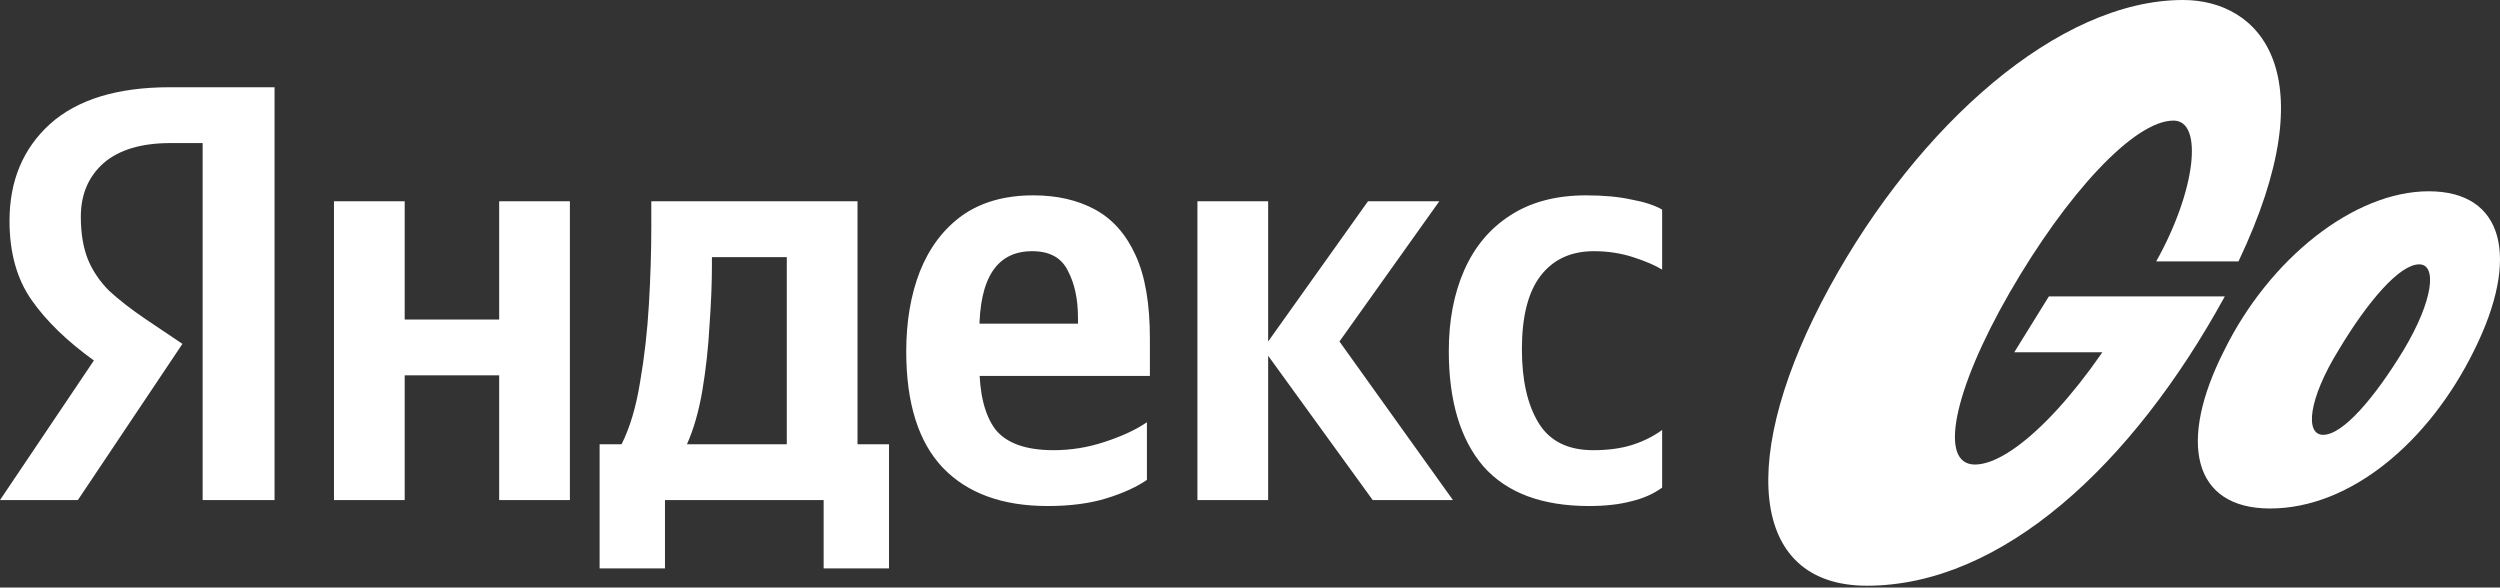
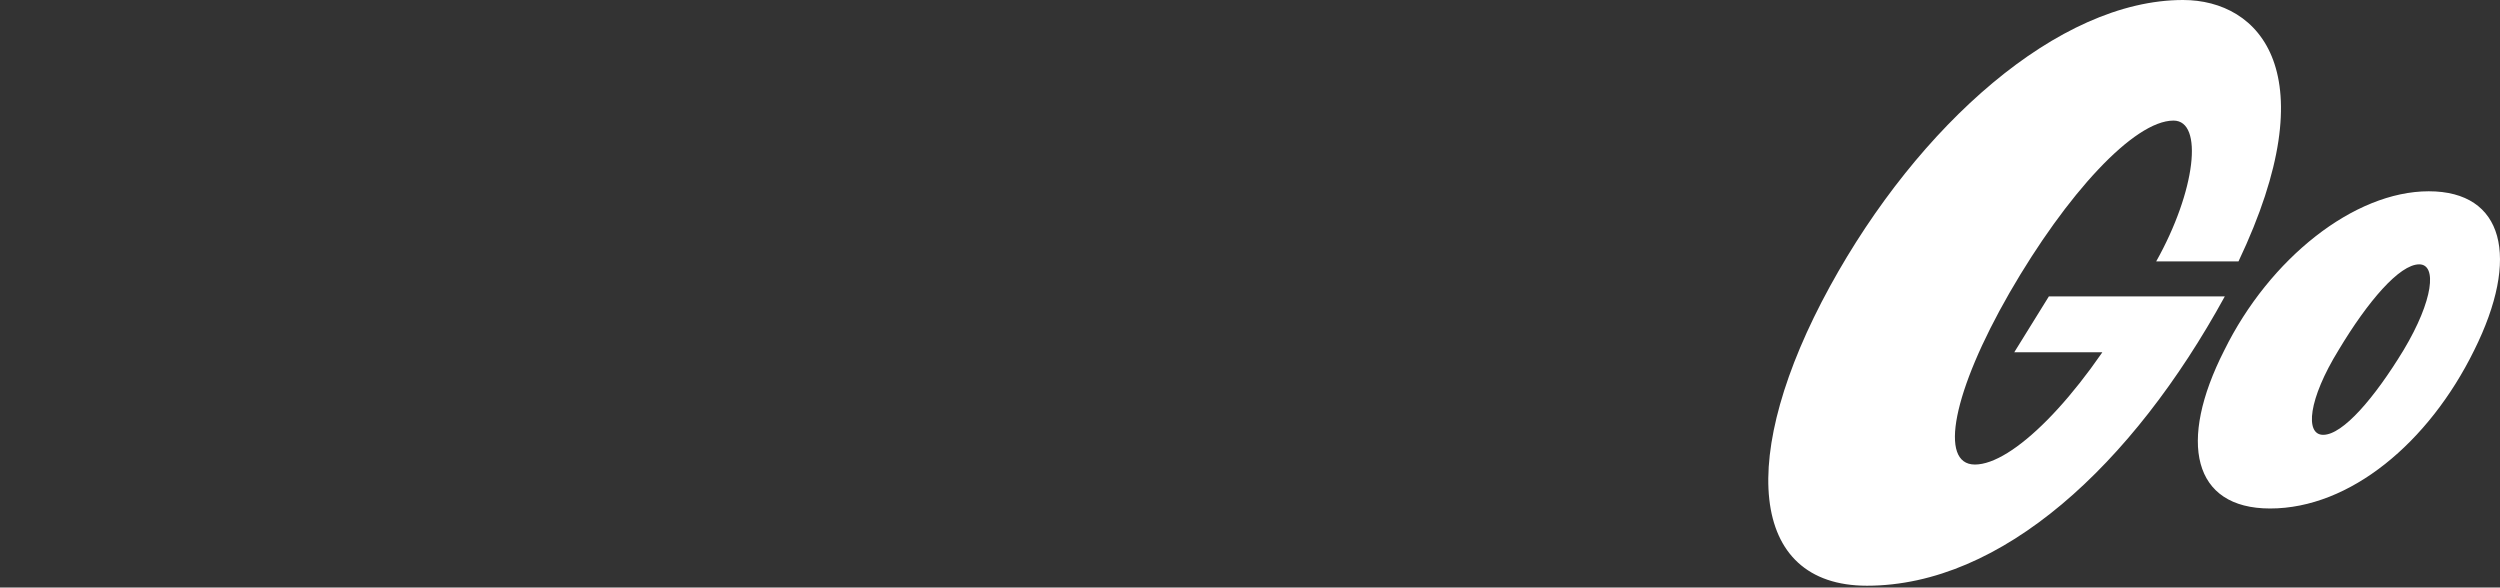
<svg xmlns="http://www.w3.org/2000/svg" width="400" height="94" viewBox="0 0 400 94" fill="none">
  <rect x="0" y="0" width="400" height="94" fill="#333333" stroke="none" />
  <path d="M363.219 81.359C350.813 81.359 348.428 70.714 355.871 56.077C363.123 41.345 376.673 30.605 388.601 30.605C400.625 30.605 403.296 41.155 395.853 56.077C388.601 70.809 376.005 81.359 363.219 81.359ZM347.76 19.294C352.627 19.294 351.291 30.605 344.993 41.82H358.161C372.475 11.691 361.596 0 349.287 0C329.343 0 306.919 20.055 292.796 45.812C278.005 72.805 279.723 93.715 298.712 93.715C320.278 93.715 341.176 74.421 355.966 47.428H327.816L322.282 56.362H340.794L341.462 48.283C332.397 64.061 321.9 74.326 315.984 74.326C310.163 74.326 312.453 62.635 321.518 46.858C330.679 30.985 341.462 19.294 347.76 19.294ZM384.593 55.982C389.365 47.998 389.937 42.295 387.074 42.295C383.925 42.295 378.868 48.188 374.192 55.982C369.326 63.871 368.753 69.573 371.711 69.573C374.86 69.573 379.918 63.681 384.593 55.982Z" fill="white" />
-   <path d="M79.868 32.206H91.183V80.013H79.868V60.054H64.75V80.013H53.436V32.206H64.75V51.12H79.868V32.206ZM142.241 71.079V90.944H131.782V80.013H106.396V90.944H95.937V71.079H99.455C100.786 68.418 101.768 65.123 102.402 61.195C103.1 57.203 103.575 53.021 103.829 48.649C104.082 44.277 104.209 40.158 104.209 36.293V32.206H137.202V71.079H142.241ZM125.887 71.079V41.14H113.907V42.566C113.907 45.291 113.78 48.427 113.527 51.975C113.337 55.524 112.956 59.009 112.386 62.43C111.815 65.788 110.991 68.671 109.914 71.079H125.887ZM152.795 60.149V51.785H176.28L172.477 54.066V50.835C172.477 47.857 171.938 45.354 170.861 43.327C169.846 41.236 167.945 40.19 165.156 40.19C159.514 40.19 156.694 44.467 156.694 53.021V58.343C156.694 62.969 157.549 66.422 159.261 68.703C161.036 70.921 164.142 72.03 168.579 72.03C171.368 72.03 174.093 71.586 176.756 70.699C179.481 69.812 181.732 68.767 183.506 67.563V76.782C181.858 77.922 179.703 78.905 177.041 79.728C174.379 80.552 171.241 80.964 167.628 80.964C160.402 80.964 154.824 78.936 150.894 74.881C146.964 70.763 144.999 64.553 144.999 56.252C144.999 51.437 145.728 47.16 147.185 43.422C148.707 39.62 150.957 36.642 153.936 34.487C156.979 32.333 160.782 31.256 165.346 31.256C169.149 31.256 172.445 32.016 175.234 33.537C178.023 35.058 180.179 37.497 181.7 40.855C183.221 44.15 183.982 48.586 183.982 54.161V60.149H152.795ZM219.637 80.013L202.903 56.918V80.013H191.588V32.206H202.903V54.637L218.877 32.206H230.286L214.313 54.637L232.473 80.013H219.637ZM254.247 80.964C246.704 80.964 241.062 78.841 237.322 74.596C233.646 70.287 231.808 64.141 231.808 56.157C231.808 51.279 232.632 46.97 234.28 43.231C235.928 39.493 238.368 36.578 241.601 34.487C244.897 32.333 248.954 31.256 253.771 31.256C256.56 31.256 258.969 31.478 260.998 31.921C263.089 32.301 264.737 32.84 265.942 33.537V43.136C264.801 42.439 263.248 41.774 261.283 41.14C259.318 40.507 257.226 40.19 255.007 40.19C251.331 40.19 248.479 41.521 246.45 44.182C244.485 46.78 243.503 50.676 243.503 55.872C243.503 60.815 244.39 64.743 246.165 67.658C247.94 70.572 250.856 72.03 254.912 72.03C257.321 72.03 259.413 71.745 261.188 71.174C262.963 70.604 264.547 69.812 265.942 68.798V78.017C264.547 79.031 262.899 79.76 260.998 80.204C259.096 80.71 256.846 80.964 254.247 80.964ZM32.423 80.013V22.892H27.288C22.598 22.892 19.016 23.969 16.544 26.123C14.135 28.278 12.931 31.129 12.931 34.678C12.931 37.339 13.311 39.62 14.072 41.521C14.833 43.358 15.974 45.037 17.495 46.558C19.08 48.015 21.045 49.536 23.39 51.12L29.19 55.017L12.456 80.013H0L15.023 57.678C10.713 54.573 7.385 51.342 5.039 47.984C2.694 44.625 1.521 40.412 1.521 35.343C1.521 28.943 3.676 23.779 7.987 19.851C12.361 15.922 18.763 13.958 27.193 13.958H43.927V80.013H32.423Z" fill="white" />
</svg>